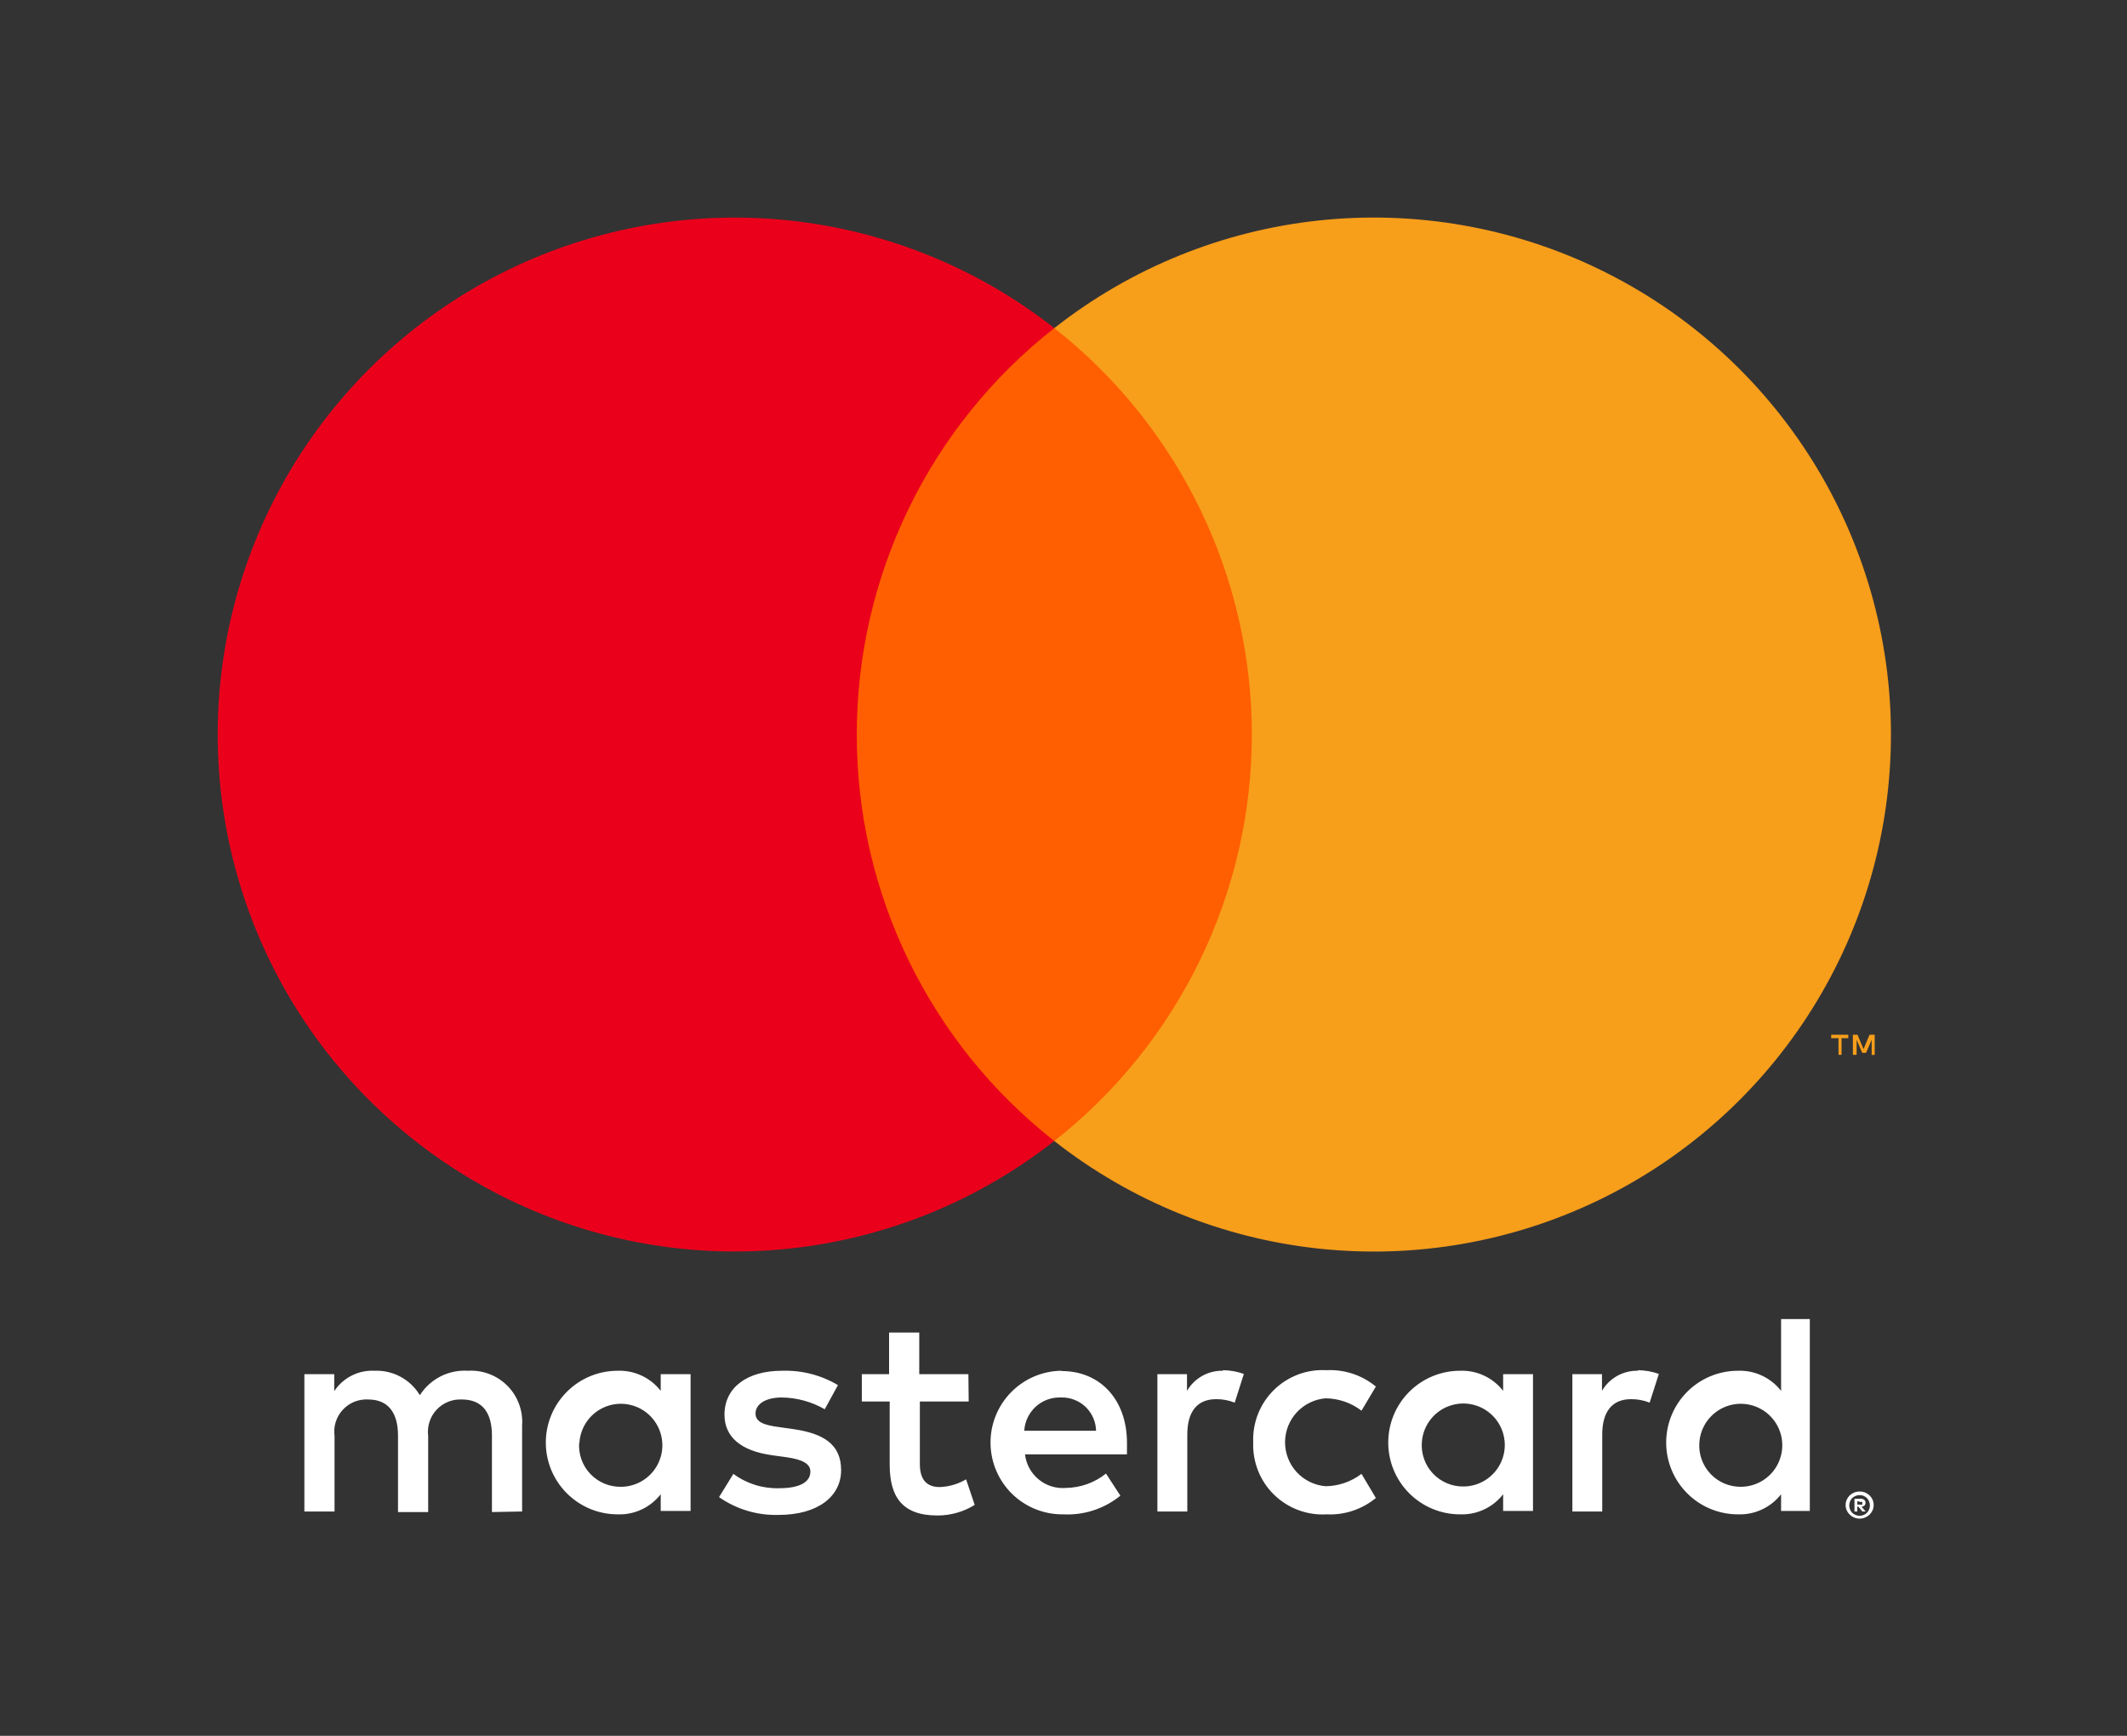
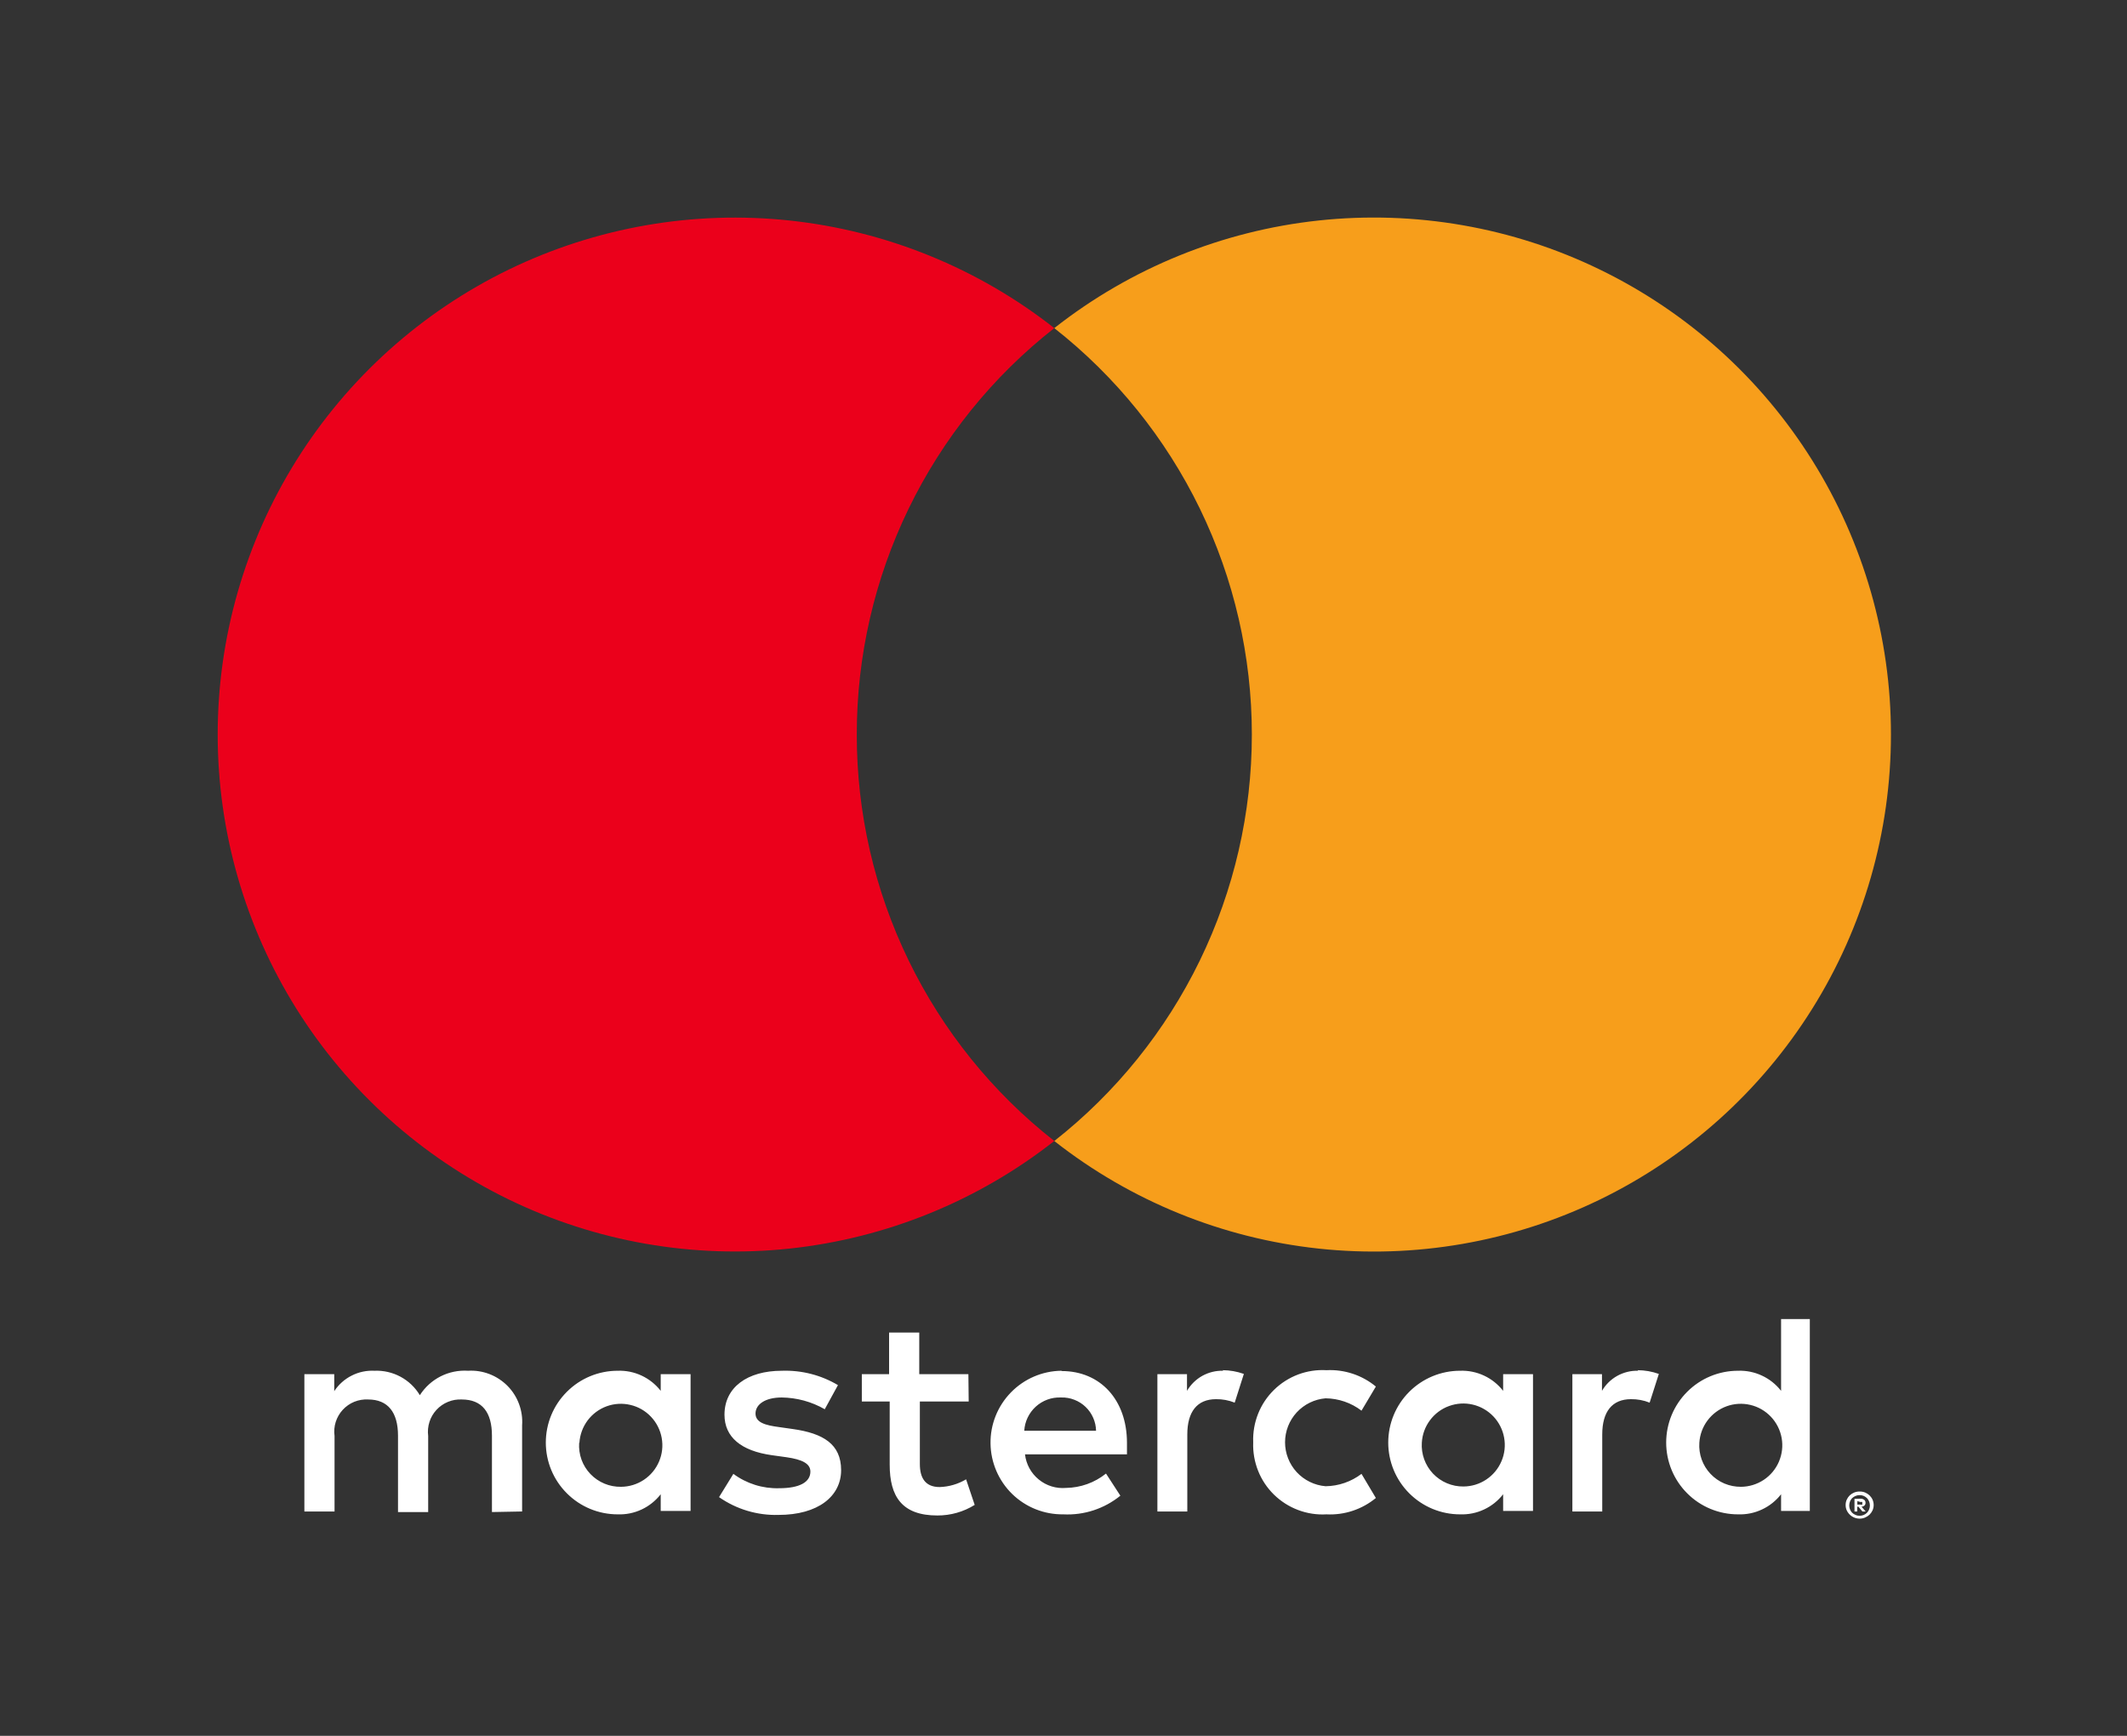
<svg xmlns="http://www.w3.org/2000/svg" width="49" height="40" viewBox="0 0 49 40" fill="none">
  <rect x="0" y="0" width="49" height="40" fill="#333333" stroke="none" />
  <path d="M12.028 34.83V32.844C12.04 32.678 12.015 32.51 11.957 32.353C11.899 32.196 11.808 32.053 11.69 31.934C11.572 31.816 11.431 31.723 11.274 31.663C11.118 31.603 10.951 31.577 10.784 31.587C10.565 31.573 10.347 31.617 10.151 31.716C9.956 31.815 9.79 31.965 9.672 32.15C9.565 31.971 9.411 31.824 9.227 31.725C9.043 31.626 8.835 31.578 8.626 31.587C8.444 31.578 8.263 31.616 8.101 31.699C7.938 31.781 7.8 31.905 7.7 32.057V31.666H7.012V34.83H7.707V33.089C7.692 32.981 7.701 32.871 7.734 32.767C7.767 32.663 7.822 32.567 7.896 32.487C7.97 32.407 8.061 32.343 8.162 32.302C8.263 32.261 8.372 32.243 8.481 32.249C8.938 32.249 9.169 32.547 9.169 33.083V34.843H9.864V33.089C9.85 32.981 9.86 32.871 9.893 32.767C9.925 32.664 9.981 32.568 10.055 32.488C10.129 32.408 10.219 32.345 10.32 32.304C10.421 32.262 10.529 32.244 10.638 32.249C11.108 32.249 11.333 32.547 11.333 33.083V34.843L12.028 34.83ZM22.309 31.666H21.177V30.707H20.482V31.666H19.854V32.295H20.496V33.751C20.496 34.486 20.78 34.922 21.594 34.922C21.898 34.923 22.197 34.839 22.454 34.678L22.256 34.089C22.071 34.199 21.862 34.26 21.647 34.267C21.316 34.267 21.191 34.056 21.191 33.738V32.295H22.316L22.309 31.666ZM28.179 31.587C28.011 31.582 27.845 31.623 27.698 31.704C27.552 31.786 27.43 31.905 27.345 32.05V31.666H26.663V34.83H27.352V33.056C27.352 32.533 27.577 32.242 28.014 32.242C28.161 32.24 28.307 32.267 28.444 32.322L28.655 31.66C28.498 31.604 28.333 31.575 28.166 31.574L28.179 31.587ZM19.304 31.918C18.915 31.686 18.467 31.572 18.014 31.587C17.213 31.587 16.69 31.971 16.69 32.6C16.69 33.116 17.074 33.434 17.782 33.533L18.113 33.579C18.49 33.632 18.669 33.731 18.669 33.91C18.669 34.155 18.418 34.294 17.948 34.294C17.57 34.305 17.199 34.188 16.895 33.963L16.565 34.499C16.965 34.779 17.446 34.923 17.934 34.909C18.848 34.909 19.377 34.479 19.377 33.877C19.377 33.275 18.96 33.03 18.272 32.931L17.941 32.884C17.643 32.844 17.405 32.785 17.405 32.573C17.405 32.361 17.63 32.203 18.007 32.203C18.356 32.207 18.698 32.3 19 32.474L19.304 31.918ZM37.738 31.587C37.571 31.582 37.405 31.623 37.258 31.704C37.111 31.786 36.989 31.905 36.905 32.05V31.666H36.223V34.83H36.911V33.056C36.911 32.533 37.136 32.242 37.573 32.242C37.72 32.24 37.866 32.267 38.003 32.322L38.215 31.66C38.058 31.604 37.892 31.575 37.725 31.574L37.738 31.587ZM28.87 33.242C28.862 33.464 28.901 33.685 28.983 33.892C29.065 34.099 29.19 34.286 29.349 34.442C29.508 34.597 29.697 34.718 29.905 34.796C30.114 34.875 30.336 34.909 30.558 34.896C30.971 34.917 31.377 34.782 31.696 34.519L31.365 33.963C31.128 34.144 30.837 34.244 30.538 34.248C30.284 34.227 30.046 34.111 29.873 33.924C29.7 33.736 29.604 33.49 29.604 33.235C29.604 32.98 29.7 32.734 29.873 32.546C30.046 32.359 30.284 32.243 30.538 32.222C30.837 32.226 31.128 32.325 31.365 32.507L31.696 31.951C31.377 31.687 30.971 31.553 30.558 31.574C30.336 31.561 30.114 31.595 29.905 31.673C29.697 31.752 29.508 31.872 29.349 32.028C29.19 32.184 29.065 32.371 28.983 32.578C28.901 32.785 28.862 33.006 28.87 33.228V33.242ZM35.316 33.242V31.666H34.628V32.05C34.511 31.9 34.36 31.779 34.188 31.699C34.015 31.618 33.826 31.58 33.635 31.587C33.197 31.587 32.776 31.761 32.465 32.072C32.155 32.382 31.981 32.803 31.981 33.242C31.981 33.68 32.155 34.101 32.465 34.411C32.776 34.722 33.197 34.896 33.635 34.896C33.826 34.903 34.015 34.865 34.188 34.784C34.36 34.704 34.511 34.583 34.628 34.433V34.817H35.316V33.242ZM32.755 33.242C32.766 33.055 32.831 32.876 32.943 32.727C33.054 32.577 33.207 32.463 33.382 32.4C33.557 32.336 33.747 32.324 33.929 32.367C34.111 32.41 34.276 32.505 34.404 32.64C34.532 32.775 34.618 32.945 34.651 33.129C34.684 33.312 34.663 33.502 34.589 33.673C34.516 33.845 34.394 33.991 34.239 34.094C34.083 34.198 33.901 34.253 33.715 34.254C33.584 34.256 33.454 34.23 33.333 34.179C33.212 34.128 33.104 34.053 33.013 33.958C32.923 33.863 32.854 33.75 32.809 33.627C32.765 33.503 32.746 33.372 32.755 33.242V33.242ZM24.45 31.587C24.011 31.593 23.593 31.773 23.287 32.088C22.981 32.403 22.812 32.826 22.819 33.265C22.825 33.703 23.005 34.122 23.319 34.428C23.634 34.734 24.057 34.902 24.496 34.896C24.972 34.92 25.44 34.767 25.81 34.466L25.479 33.956C25.218 34.166 24.894 34.282 24.559 34.287C24.331 34.307 24.105 34.237 23.929 34.092C23.752 33.948 23.639 33.74 23.613 33.513H25.962C25.962 33.427 25.962 33.341 25.962 33.248C25.962 32.255 25.346 31.594 24.46 31.594L24.45 31.587ZM24.45 32.203C24.553 32.2 24.655 32.218 24.751 32.256C24.847 32.293 24.935 32.349 25.009 32.42C25.084 32.492 25.143 32.577 25.184 32.671C25.226 32.766 25.248 32.867 25.25 32.97H23.596C23.608 32.758 23.703 32.559 23.86 32.415C24.017 32.272 24.224 32.195 24.436 32.203H24.45ZM41.693 33.248V30.396H41.031V32.05C40.914 31.9 40.763 31.779 40.59 31.699C40.418 31.618 40.228 31.58 40.038 31.587C39.599 31.587 39.178 31.761 38.868 32.072C38.558 32.382 38.384 32.803 38.384 33.242C38.384 33.68 38.558 34.101 38.868 34.411C39.178 34.722 39.599 34.896 40.038 34.896C40.228 34.903 40.418 34.865 40.59 34.784C40.763 34.704 40.914 34.583 41.031 34.433V34.817H41.693V33.248ZM42.841 34.37C42.884 34.369 42.926 34.377 42.967 34.393C43.005 34.409 43.039 34.431 43.069 34.459C43.098 34.488 43.122 34.521 43.139 34.559C43.155 34.597 43.164 34.639 43.164 34.681C43.164 34.723 43.155 34.765 43.139 34.803C43.122 34.84 43.098 34.874 43.069 34.903C43.039 34.931 43.005 34.953 42.967 34.969C42.927 34.986 42.884 34.995 42.841 34.995C42.778 34.995 42.717 34.977 42.664 34.943C42.611 34.909 42.569 34.86 42.543 34.803C42.526 34.765 42.518 34.723 42.518 34.681C42.518 34.639 42.526 34.597 42.543 34.559C42.56 34.521 42.583 34.488 42.612 34.459C42.642 34.431 42.677 34.409 42.715 34.393C42.758 34.376 42.804 34.368 42.851 34.37H42.841ZM42.841 34.929C42.874 34.929 42.907 34.922 42.937 34.909C42.965 34.897 42.991 34.879 43.013 34.856C43.054 34.811 43.077 34.752 43.077 34.691C43.077 34.63 43.054 34.571 43.013 34.525C42.991 34.503 42.965 34.485 42.937 34.472C42.907 34.459 42.874 34.453 42.841 34.453C42.808 34.453 42.775 34.459 42.745 34.472C42.715 34.485 42.688 34.503 42.665 34.525C42.624 34.571 42.601 34.63 42.601 34.691C42.601 34.752 42.624 34.811 42.665 34.856C42.688 34.879 42.715 34.897 42.745 34.909C42.778 34.924 42.814 34.93 42.851 34.929H42.841ZM42.861 34.535C42.892 34.534 42.922 34.543 42.947 34.562C42.957 34.57 42.965 34.581 42.97 34.593C42.975 34.605 42.977 34.618 42.976 34.631C42.977 34.642 42.975 34.653 42.971 34.663C42.967 34.674 42.961 34.683 42.953 34.691C42.934 34.708 42.91 34.719 42.884 34.721L42.98 34.83H42.904L42.814 34.721H42.785V34.83H42.722V34.539L42.861 34.535ZM42.788 34.592V34.671H42.861C42.874 34.675 42.887 34.675 42.9 34.671C42.903 34.666 42.904 34.661 42.904 34.656C42.904 34.651 42.903 34.646 42.9 34.641C42.903 34.637 42.904 34.632 42.904 34.626C42.904 34.621 42.903 34.616 42.9 34.611C42.887 34.608 42.874 34.608 42.861 34.611L42.788 34.592ZM39.148 33.248C39.159 33.062 39.224 32.883 39.336 32.733C39.447 32.584 39.6 32.47 39.775 32.406C39.95 32.342 40.14 32.331 40.322 32.374C40.503 32.416 40.668 32.511 40.797 32.647C40.925 32.782 41.011 32.952 41.044 33.136C41.077 33.319 41.055 33.508 40.982 33.68C40.909 33.852 40.787 33.998 40.632 34.101C40.476 34.204 40.294 34.26 40.108 34.261C39.977 34.262 39.847 34.237 39.726 34.186C39.605 34.135 39.496 34.059 39.406 33.964C39.316 33.869 39.247 33.757 39.202 33.633C39.158 33.51 39.139 33.379 39.148 33.248V33.248ZM15.909 33.248V31.666H15.221V32.05C15.104 31.9 14.953 31.779 14.781 31.699C14.608 31.618 14.419 31.58 14.229 31.587C13.79 31.587 13.369 31.761 13.059 32.072C12.748 32.382 12.574 32.803 12.574 33.242C12.574 33.68 12.748 34.101 13.059 34.411C13.369 34.722 13.79 34.896 14.229 34.896C14.419 34.903 14.608 34.865 14.781 34.784C14.953 34.704 15.104 34.583 15.221 34.433V34.817H15.909V33.248ZM13.348 33.248C13.359 33.062 13.425 32.883 13.536 32.733C13.647 32.584 13.8 32.47 13.975 32.406C14.15 32.342 14.341 32.331 14.522 32.374C14.704 32.416 14.869 32.511 14.997 32.647C15.125 32.782 15.211 32.952 15.244 33.136C15.277 33.319 15.256 33.508 15.182 33.68C15.109 33.852 14.987 33.998 14.832 34.101C14.677 34.204 14.494 34.26 14.308 34.261C14.176 34.263 14.046 34.239 13.924 34.188C13.803 34.137 13.693 34.062 13.602 33.967C13.511 33.872 13.441 33.759 13.396 33.635C13.352 33.511 13.333 33.38 13.342 33.248H13.348Z" fill="white" />
-   <path d="M29.499 7.561H19.076V26.293H29.499V7.561Z" fill="#FF5F00" />
  <path d="M19.738 16.928C19.736 15.124 20.145 13.343 20.933 11.72C21.721 10.097 22.868 8.674 24.288 7.561C22.53 6.179 20.42 5.321 18.197 5.082C15.975 4.844 13.73 5.236 11.72 6.212C9.71 7.189 8.015 8.712 6.829 10.607C5.644 12.501 5.015 14.691 5.015 16.926C5.015 19.162 5.644 21.352 6.829 23.246C8.015 25.141 9.71 26.663 11.72 27.64C13.73 28.617 15.975 29.009 18.197 28.771C20.42 28.532 22.53 27.673 24.288 26.292C22.869 25.179 21.722 23.757 20.933 22.134C20.145 20.512 19.736 18.732 19.738 16.928V16.928Z" fill="#EB001B" />
  <path d="M43.562 16.928C43.562 19.164 42.933 21.354 41.747 23.248C40.561 25.143 38.866 26.666 36.855 27.643C34.845 28.619 32.6 29.011 30.378 28.772C28.155 28.533 26.045 27.674 24.288 26.293C25.706 25.178 26.852 23.756 27.641 22.133C28.429 20.511 28.839 18.731 28.839 16.927C28.839 15.123 28.429 13.343 27.641 11.72C26.852 10.098 25.706 8.675 24.288 7.561C26.045 6.179 28.155 5.32 30.378 5.081C32.6 4.843 34.845 5.234 36.855 6.211C38.866 7.188 40.561 8.71 41.747 10.605C42.933 12.5 43.562 14.69 43.562 16.925V16.928Z" fill="#F79E1B" />
-   <path d="M42.424 24.307V23.924H42.579V23.844H42.185V23.924H42.354V24.307H42.424ZM43.188 24.307V23.844H43.069L42.93 24.175L42.791 23.844H42.685V24.307H42.771V23.96L42.9 24.261H42.989L43.118 23.96V24.311L43.188 24.307Z" fill="#F79E1B" />
</svg>